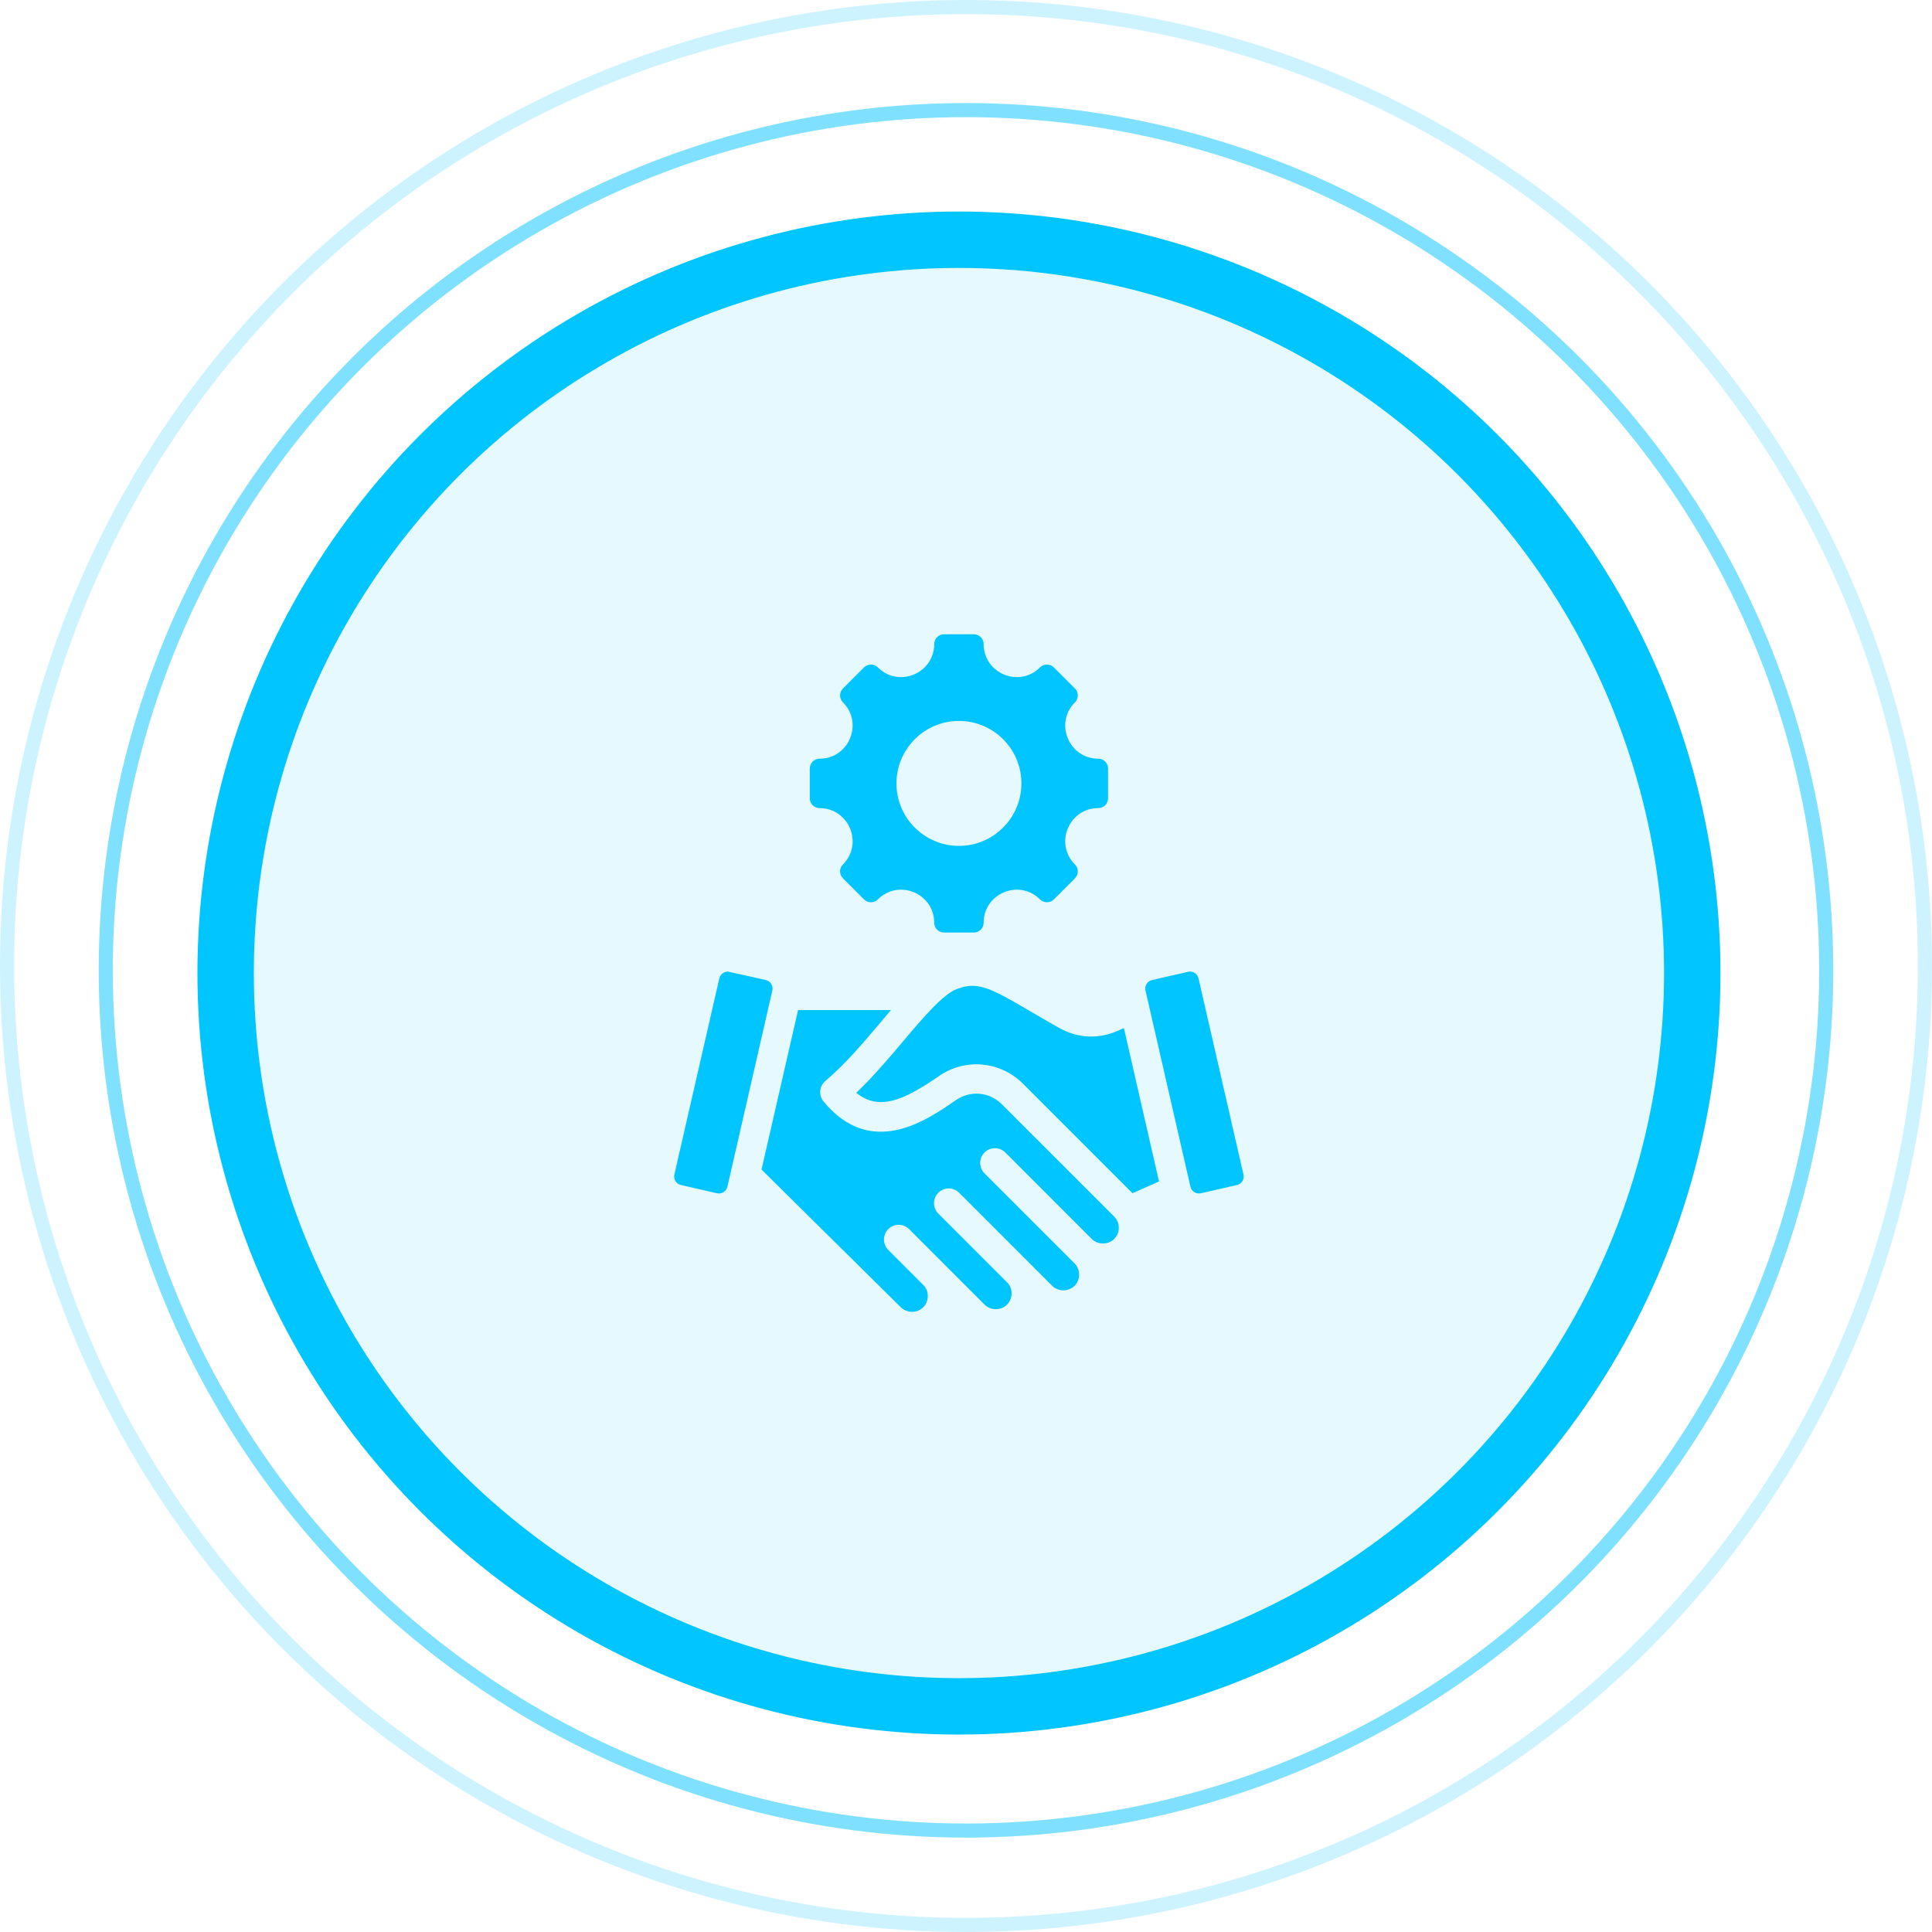
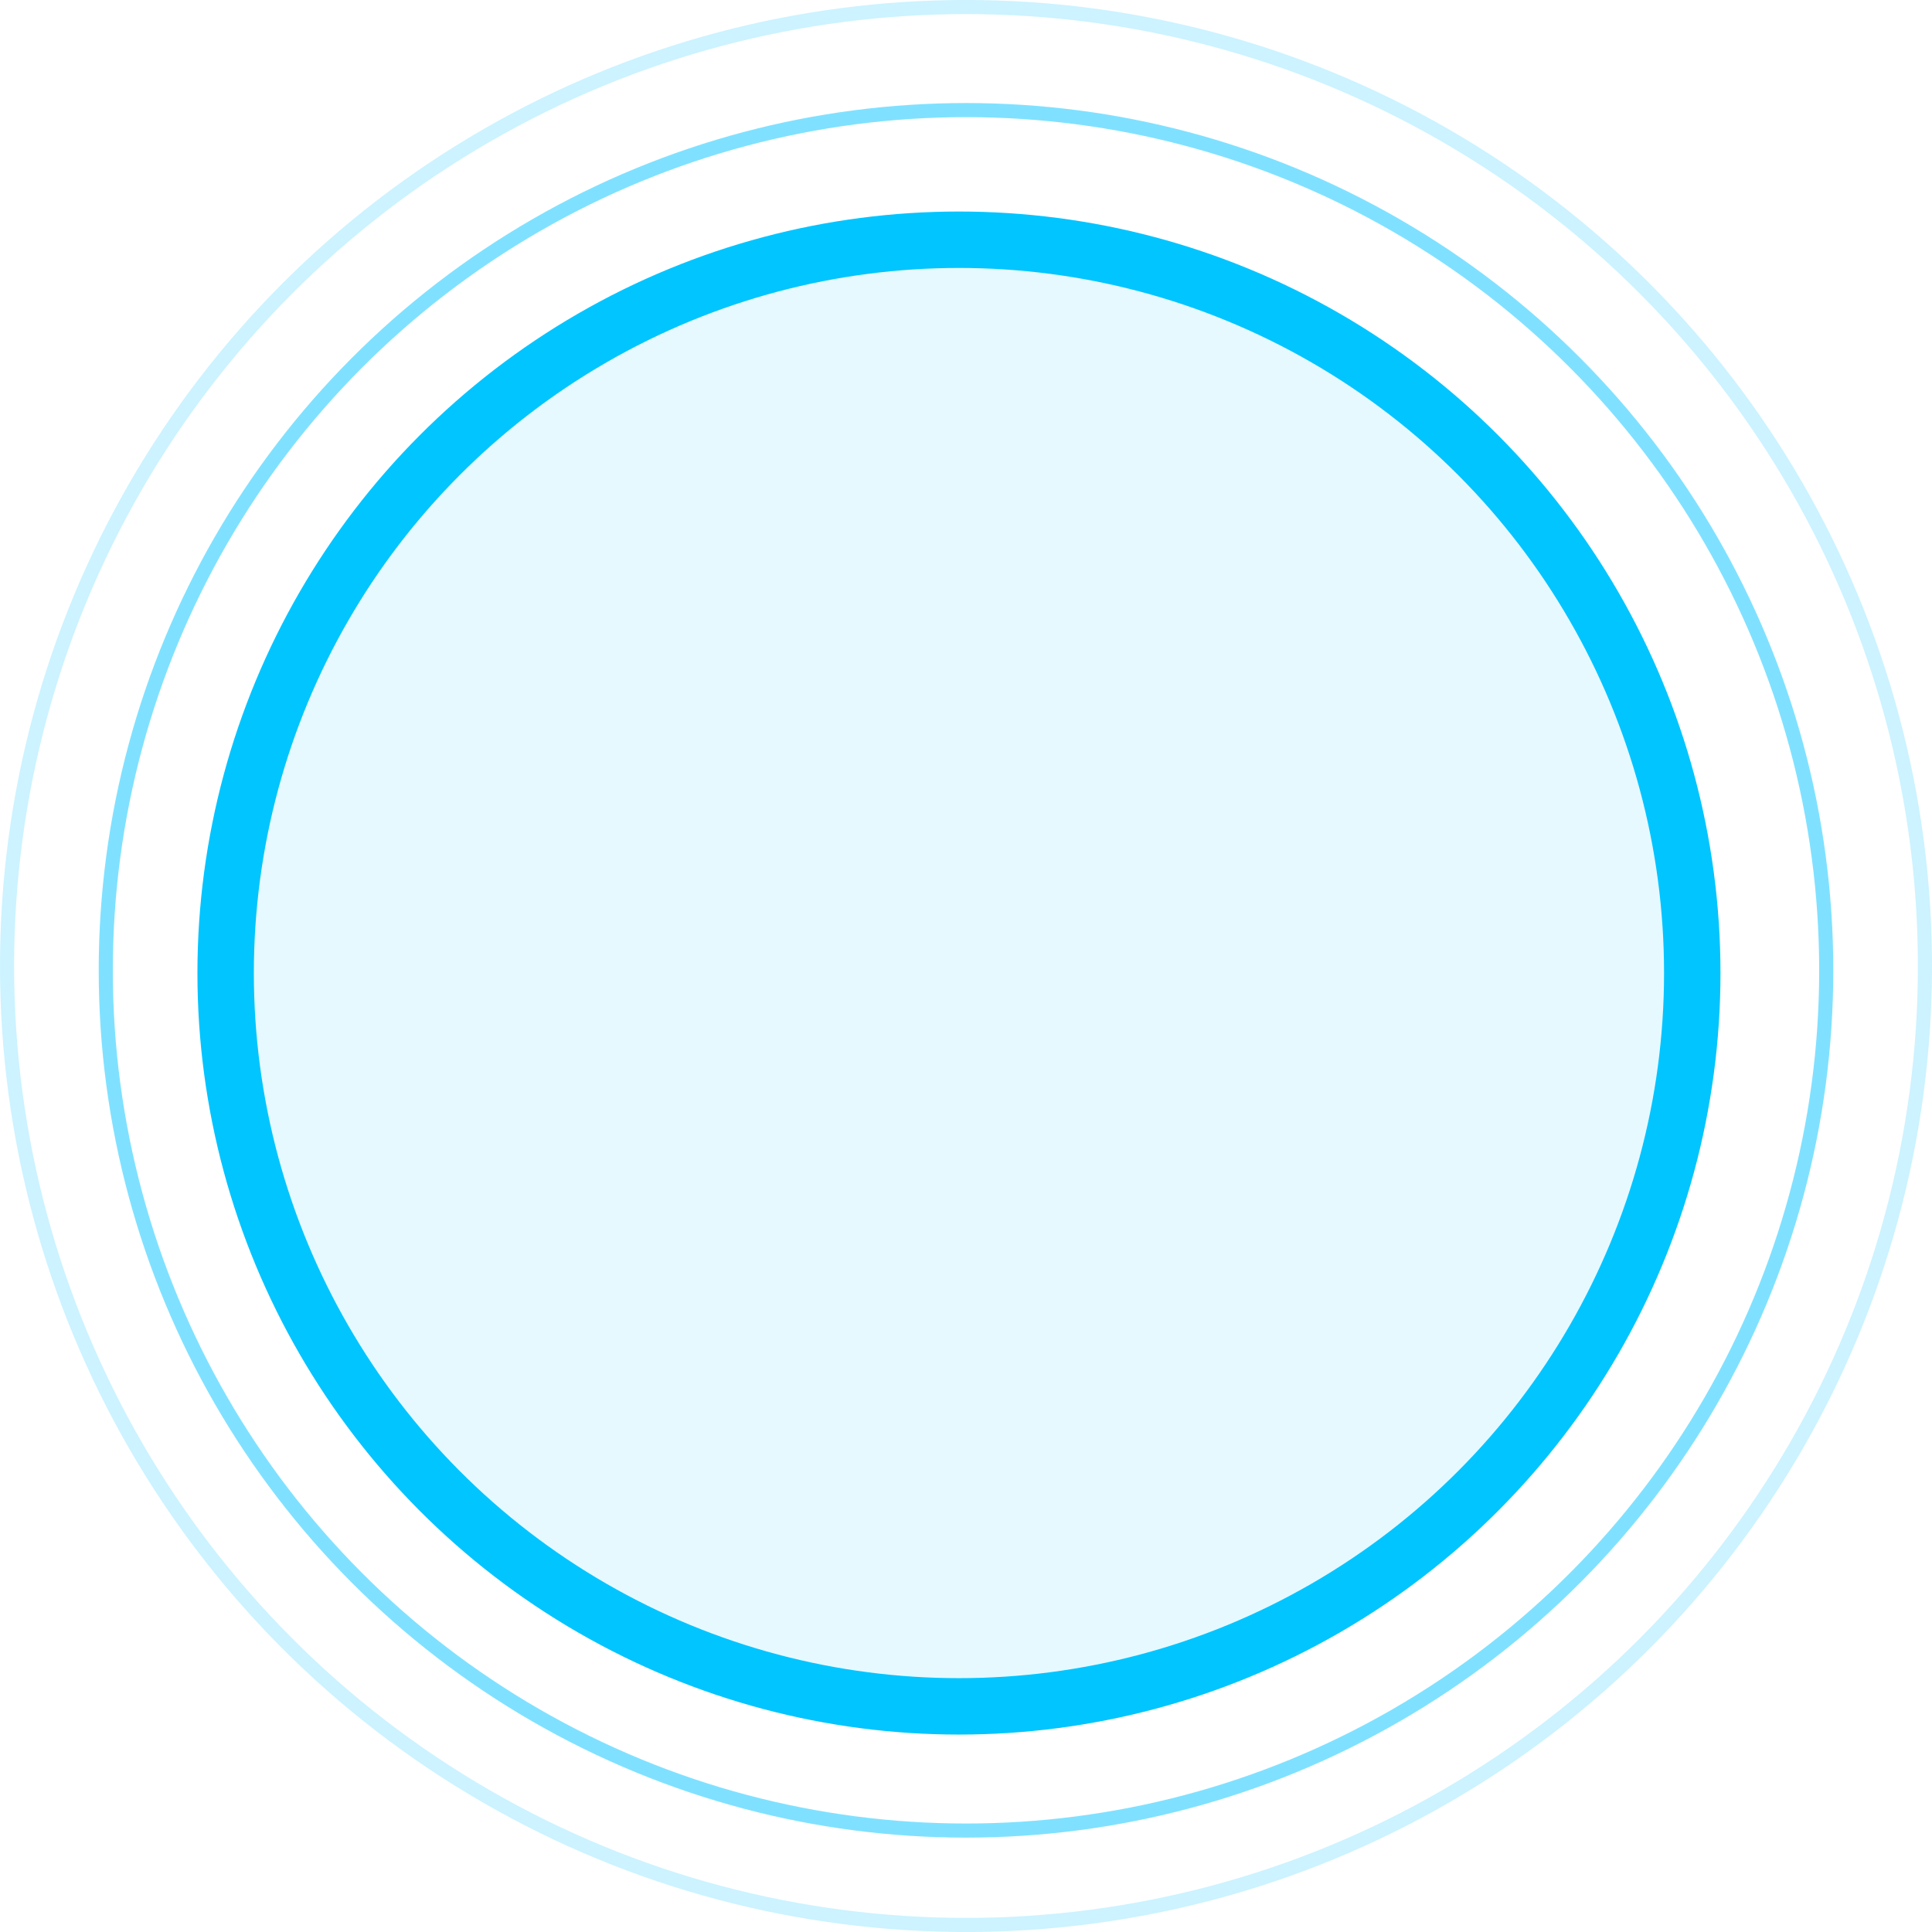
<svg xmlns="http://www.w3.org/2000/svg" width="137" height="137" viewBox="0 0 137 137" fill="none">
  <circle cx="68.5" cy="68.5" r="68" stroke="#00C5FF" stroke-opacity="0.2" />
  <circle cx="68.5" cy="68.807" r="61" stroke="#00C5FF" stroke-opacity="0.5" />
  <circle cx="68" cy="69" r="52" fill="#00C5FF" fill-opacity="0.1" stroke="#00C5FF" stroke-width="4" />
-   <path fill-rule="evenodd" clip-rule="evenodd" d="M77.879 57.304C75.797 57.304 74.752 59.827 76.225 61.3C76.496 61.571 76.496 62.011 76.225 62.282L74.729 63.778C74.458 64.049 74.018 64.049 73.746 63.778C72.274 62.305 69.751 63.35 69.751 65.433C69.751 65.817 69.44 66.127 69.056 66.127H66.941C66.558 66.127 66.246 65.817 66.246 65.433C66.246 63.348 63.725 62.303 62.251 63.778C61.98 64.049 61.54 64.049 61.268 63.778L59.773 62.282C59.501 62.011 59.501 61.571 59.773 61.3C61.245 59.827 60.2 57.304 58.118 57.304C57.734 57.304 57.423 56.993 57.423 56.61V54.495C57.423 54.111 57.734 53.8 58.118 53.8C60.2 53.8 61.245 51.277 59.773 49.804C59.501 49.533 59.501 49.093 59.773 48.822L61.268 47.326C61.54 47.055 61.98 47.055 62.251 47.326C63.723 48.799 66.246 47.754 66.246 45.671C66.246 45.288 66.558 44.977 66.941 44.977H69.056C69.44 44.977 69.751 45.287 69.751 45.671C69.751 47.754 72.274 48.799 73.746 47.326C74.018 47.055 74.458 47.055 74.729 47.326L76.225 48.822C76.496 49.093 76.496 49.533 76.225 49.804C74.752 51.277 75.797 53.8 77.879 53.8C78.263 53.8 78.574 54.111 78.574 54.495V56.61C78.574 56.993 78.263 57.304 77.879 57.304ZM67.869 70.125C69.323 69.581 70.199 70.033 73.01 71.682C73.625 72.043 74.323 72.453 75.117 72.897C76.415 73.621 77.865 73.699 79.204 73.118L79.697 72.903L82.188 83.781L80.304 84.613L72.526 76.835C70.934 75.244 68.437 75.019 66.588 76.3C64.031 78.07 62.318 78.779 60.718 77.492C61.917 76.354 63.034 75.032 64.042 73.838C65.426 72.199 66.858 70.503 67.869 70.125ZM88.097 83.756C88.184 83.616 88.213 83.451 88.177 83.294L84.987 69.371C84.952 69.213 84.855 69.078 84.714 68.989C84.574 68.901 84.41 68.873 84.253 68.91L81.689 69.496C81.532 69.533 81.396 69.629 81.308 69.77C81.22 69.91 81.192 70.074 81.227 70.233L84.416 84.155C84.453 84.313 84.55 84.449 84.69 84.536C84.83 84.624 84.994 84.652 85.152 84.617L87.715 84.03C87.873 83.994 88.009 83.896 88.097 83.756ZM79.008 87.857C79.445 87.419 79.445 86.707 79.008 86.27L71.049 78.312C70.158 77.421 68.811 77.299 67.776 78.016C65.679 79.469 61.776 82.171 58.4 78.115C58.032 77.674 58.091 77.017 58.532 76.647C59.916 75.487 61.202 73.964 62.446 72.491C62.696 72.195 62.941 71.904 63.182 71.622H56.593L54.001 82.935L63.874 92.697C64.306 93.128 65.034 93.134 65.467 92.701C65.884 92.284 65.907 91.555 65.484 91.131C65.483 91.13 62.987 88.635 62.987 88.635C62.58 88.227 62.58 87.566 62.987 87.157C63.395 86.75 64.056 86.75 64.465 87.157L69.82 92.514C70.248 92.943 70.979 92.943 71.407 92.514C71.821 92.101 71.852 91.371 71.429 90.949L66.537 86.057C66.13 85.649 66.13 84.988 66.537 84.58C66.946 84.172 67.607 84.172 68.015 84.58L74.61 91.176C75.041 91.606 75.769 91.607 76.199 91.176C76.632 90.743 76.623 90.014 76.199 89.589C76.167 89.558 69.811 83.202 69.811 83.202C69.403 82.795 69.403 82.134 69.811 81.725C70.219 81.318 70.88 81.318 71.289 81.725L77.42 87.858C77.844 88.282 78.581 88.284 79.008 87.857ZM50.843 84.617L48.281 84.03C47.956 83.955 47.746 83.618 47.819 83.294C47.819 83.294 51.005 69.382 51.009 69.371C51.071 69.103 51.336 68.894 51.609 68.894C51.654 68.894 54.307 69.496 54.307 69.496C54.465 69.533 54.601 69.629 54.688 69.77C54.776 69.91 54.806 70.074 54.769 70.233L51.58 84.155C51.506 84.48 51.169 84.691 50.843 84.617ZM67.999 51.122C65.552 51.122 63.569 53.105 63.569 55.552C63.569 57.999 65.552 59.982 67.999 59.982C70.445 59.982 72.429 57.999 72.429 55.552C72.429 53.105 70.445 51.122 67.999 51.122Z" fill="#00C5FF" />
</svg>